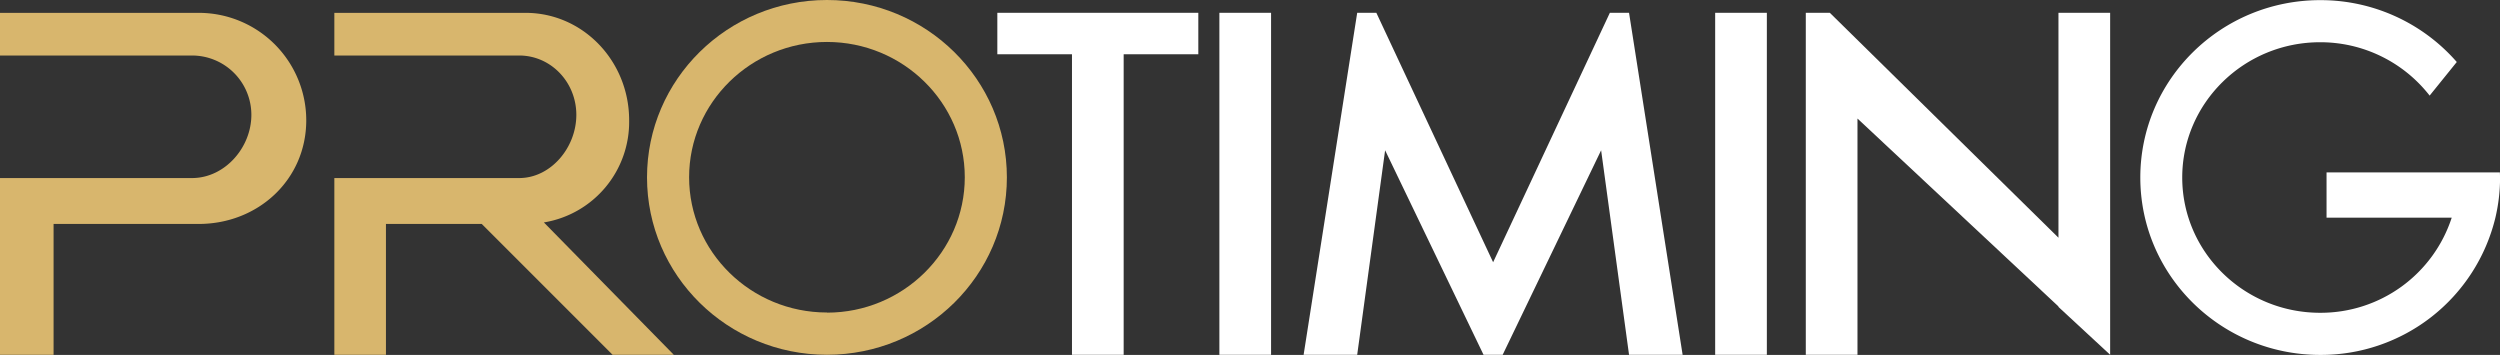
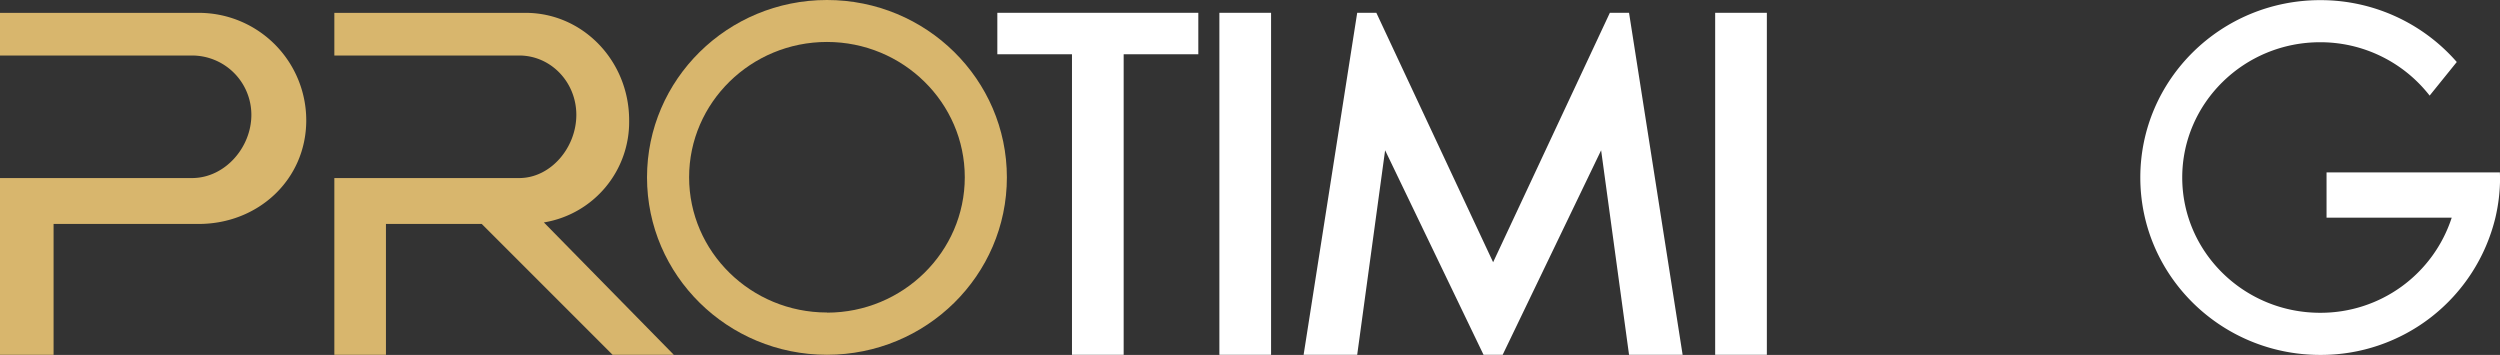
<svg xmlns="http://www.w3.org/2000/svg" id="Layer_1" data-name="Layer 1" viewBox="0 0 712 101.08">
  <rect x="0" y="0" width="712" height="101.08" fill="#333333" stroke="none" />
  <defs>
    <style>.cls-1{fill:#d8b66d;}.cls-2{fill:#fff;}</style>
  </defs>
  <path class="cls-1" d="M164.92,48H108.31V60.15H163a16.9,16.9,0,0,1,16.9,16.9c0,9.33-7.57,18-16.9,18h-54.7v50.34h15.27V108.12h41.34c16.91,0,30.62-12.61,30.62-29.53h0A30.62,30.62,0,0,0,164.92,48Z" transform="translate(-108.31 -44.34)" />
  <path class="cls-1" d="M287.49,78.59h0C287.49,61.68,274.3,48,258,48H203.53V60.15h52.65c9,0,16.27,7.57,16.27,16.9s-7.28,18-16.27,18H203.53v50.34h14.7V108.12h27.28l37.26,37.26h17.44l-37-37.69A29,29,0,0,0,287.49,78.59Z" transform="translate(-108.31 -44.34)" />
-   <path class="cls-1" d="M343.83,44.34c-28.31,0-51.25,22.62-51.25,50.52s22.94,50.52,51.25,50.52,51.24-22.62,51.24-50.52S372.13,44.34,343.83,44.34Zm0,89c-21.65,0-39.26-17.28-39.26-38.52s17.61-38.53,39.26-38.53,39.25,17.29,39.25,38.53-17.61,38.56-39.25,38.56Z" transform="translate(-108.31 -44.34)" />
+   <path class="cls-1" d="M343.83,44.34c-28.31,0-51.25,22.62-51.25,50.52s22.94,50.52,51.25,50.52,51.24-22.62,51.24-50.52S372.13,44.34,343.83,44.34Zm0,89c-21.65,0-39.26-17.28-39.26-38.52s17.61-38.53,39.26-38.53,39.25,17.29,39.25,38.53-17.61,38.56-39.25,38.56" transform="translate(-108.31 -44.34)" />
  <polygon class="cls-2" points="284.04 15.45 305.3 15.45 305.3 101.04 320.02 101.04 320.02 15.45 341.28 15.45 341.28 3.64 284.04 3.64 284.04 15.45" />
  <polygon class="cls-2" points="347.28 15.45 347.28 101.04 362 101.04 362 15.45 362 3.64 347.28 3.64 347.28 15.45" />
  <polygon class="cls-2" points="488.48 15.45 488.48 101.04 503.2 101.04 503.2 15.45 503.2 3.64 488.48 3.64 488.48 15.45" />
  <polygon class="cls-2" points="458.49 3.64 425.24 74.69 391.98 3.64 386.53 3.64 371.27 101.04 386.53 101.04 394.48 42.8 422.51 101.04 425.24 101.04 427.96 101.04 456 42.8 463.95 101.04 479.21 101.04 463.95 3.64 458.49 3.64" />
-   <polygon class="cls-2" points="586.25 15.45 586.25 67.7 529.01 11.39 529.01 11.39 521.13 3.64 514.29 3.64 514.29 15.45 514.29 101.04 529.01 101.04 529.01 33.76 586.25 87.28 586.25 87.41 600.97 101.04 600.97 15.45 600.97 3.64 586.25 3.64 586.25 15.45" />
  <path class="cls-2" d="M820.28,93.44H770.91v12.89h35.65a39.24,39.24,0,0,1-37.49,27.09c-21.65,0-39.26-17.28-39.26-38.52s17.61-38.53,39.26-38.53a39.45,39.45,0,0,1,31.2,15.2L808,62a51.45,51.45,0,0,0-38.88-17.62c-28.31,0-51.25,22.62-51.25,50.52s22.94,50.52,51.25,50.52A51.11,51.11,0,0,0,819,106.33a50,50,0,0,0,1.33-11.43C820.31,94.37,820.29,93.89,820.28,93.44Z" transform="translate(-108.31 -44.34)" />
</svg>